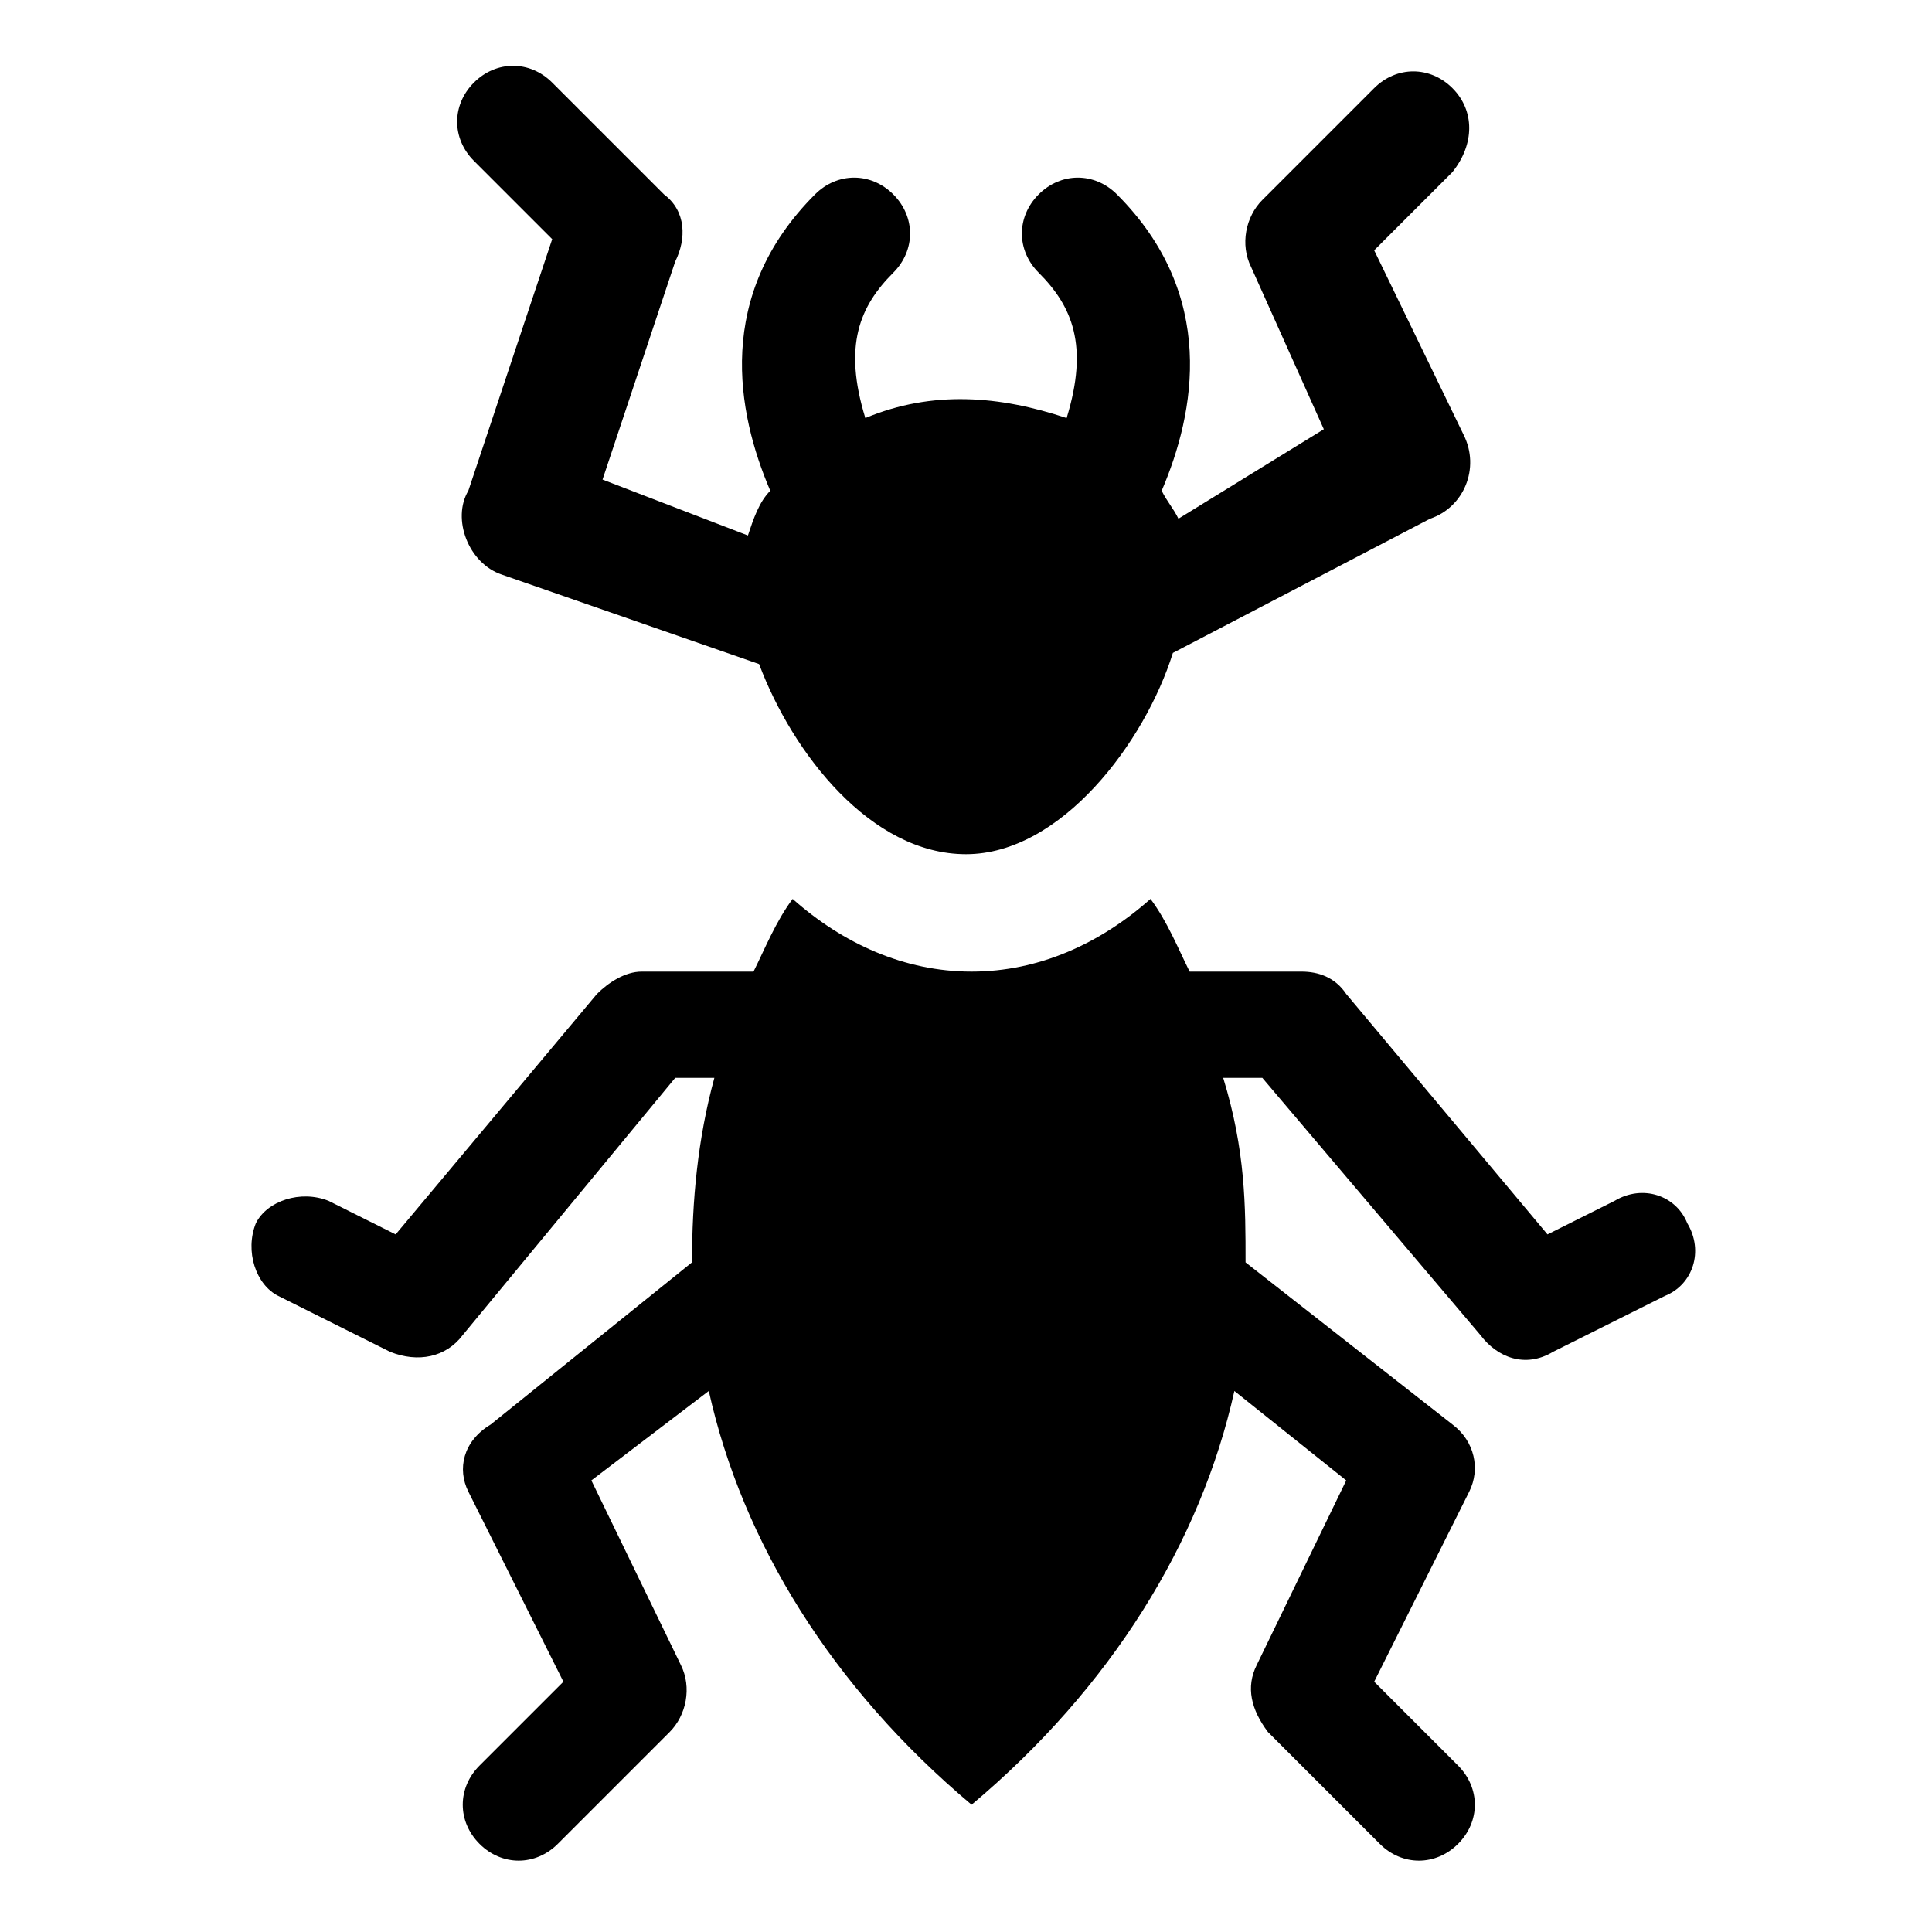
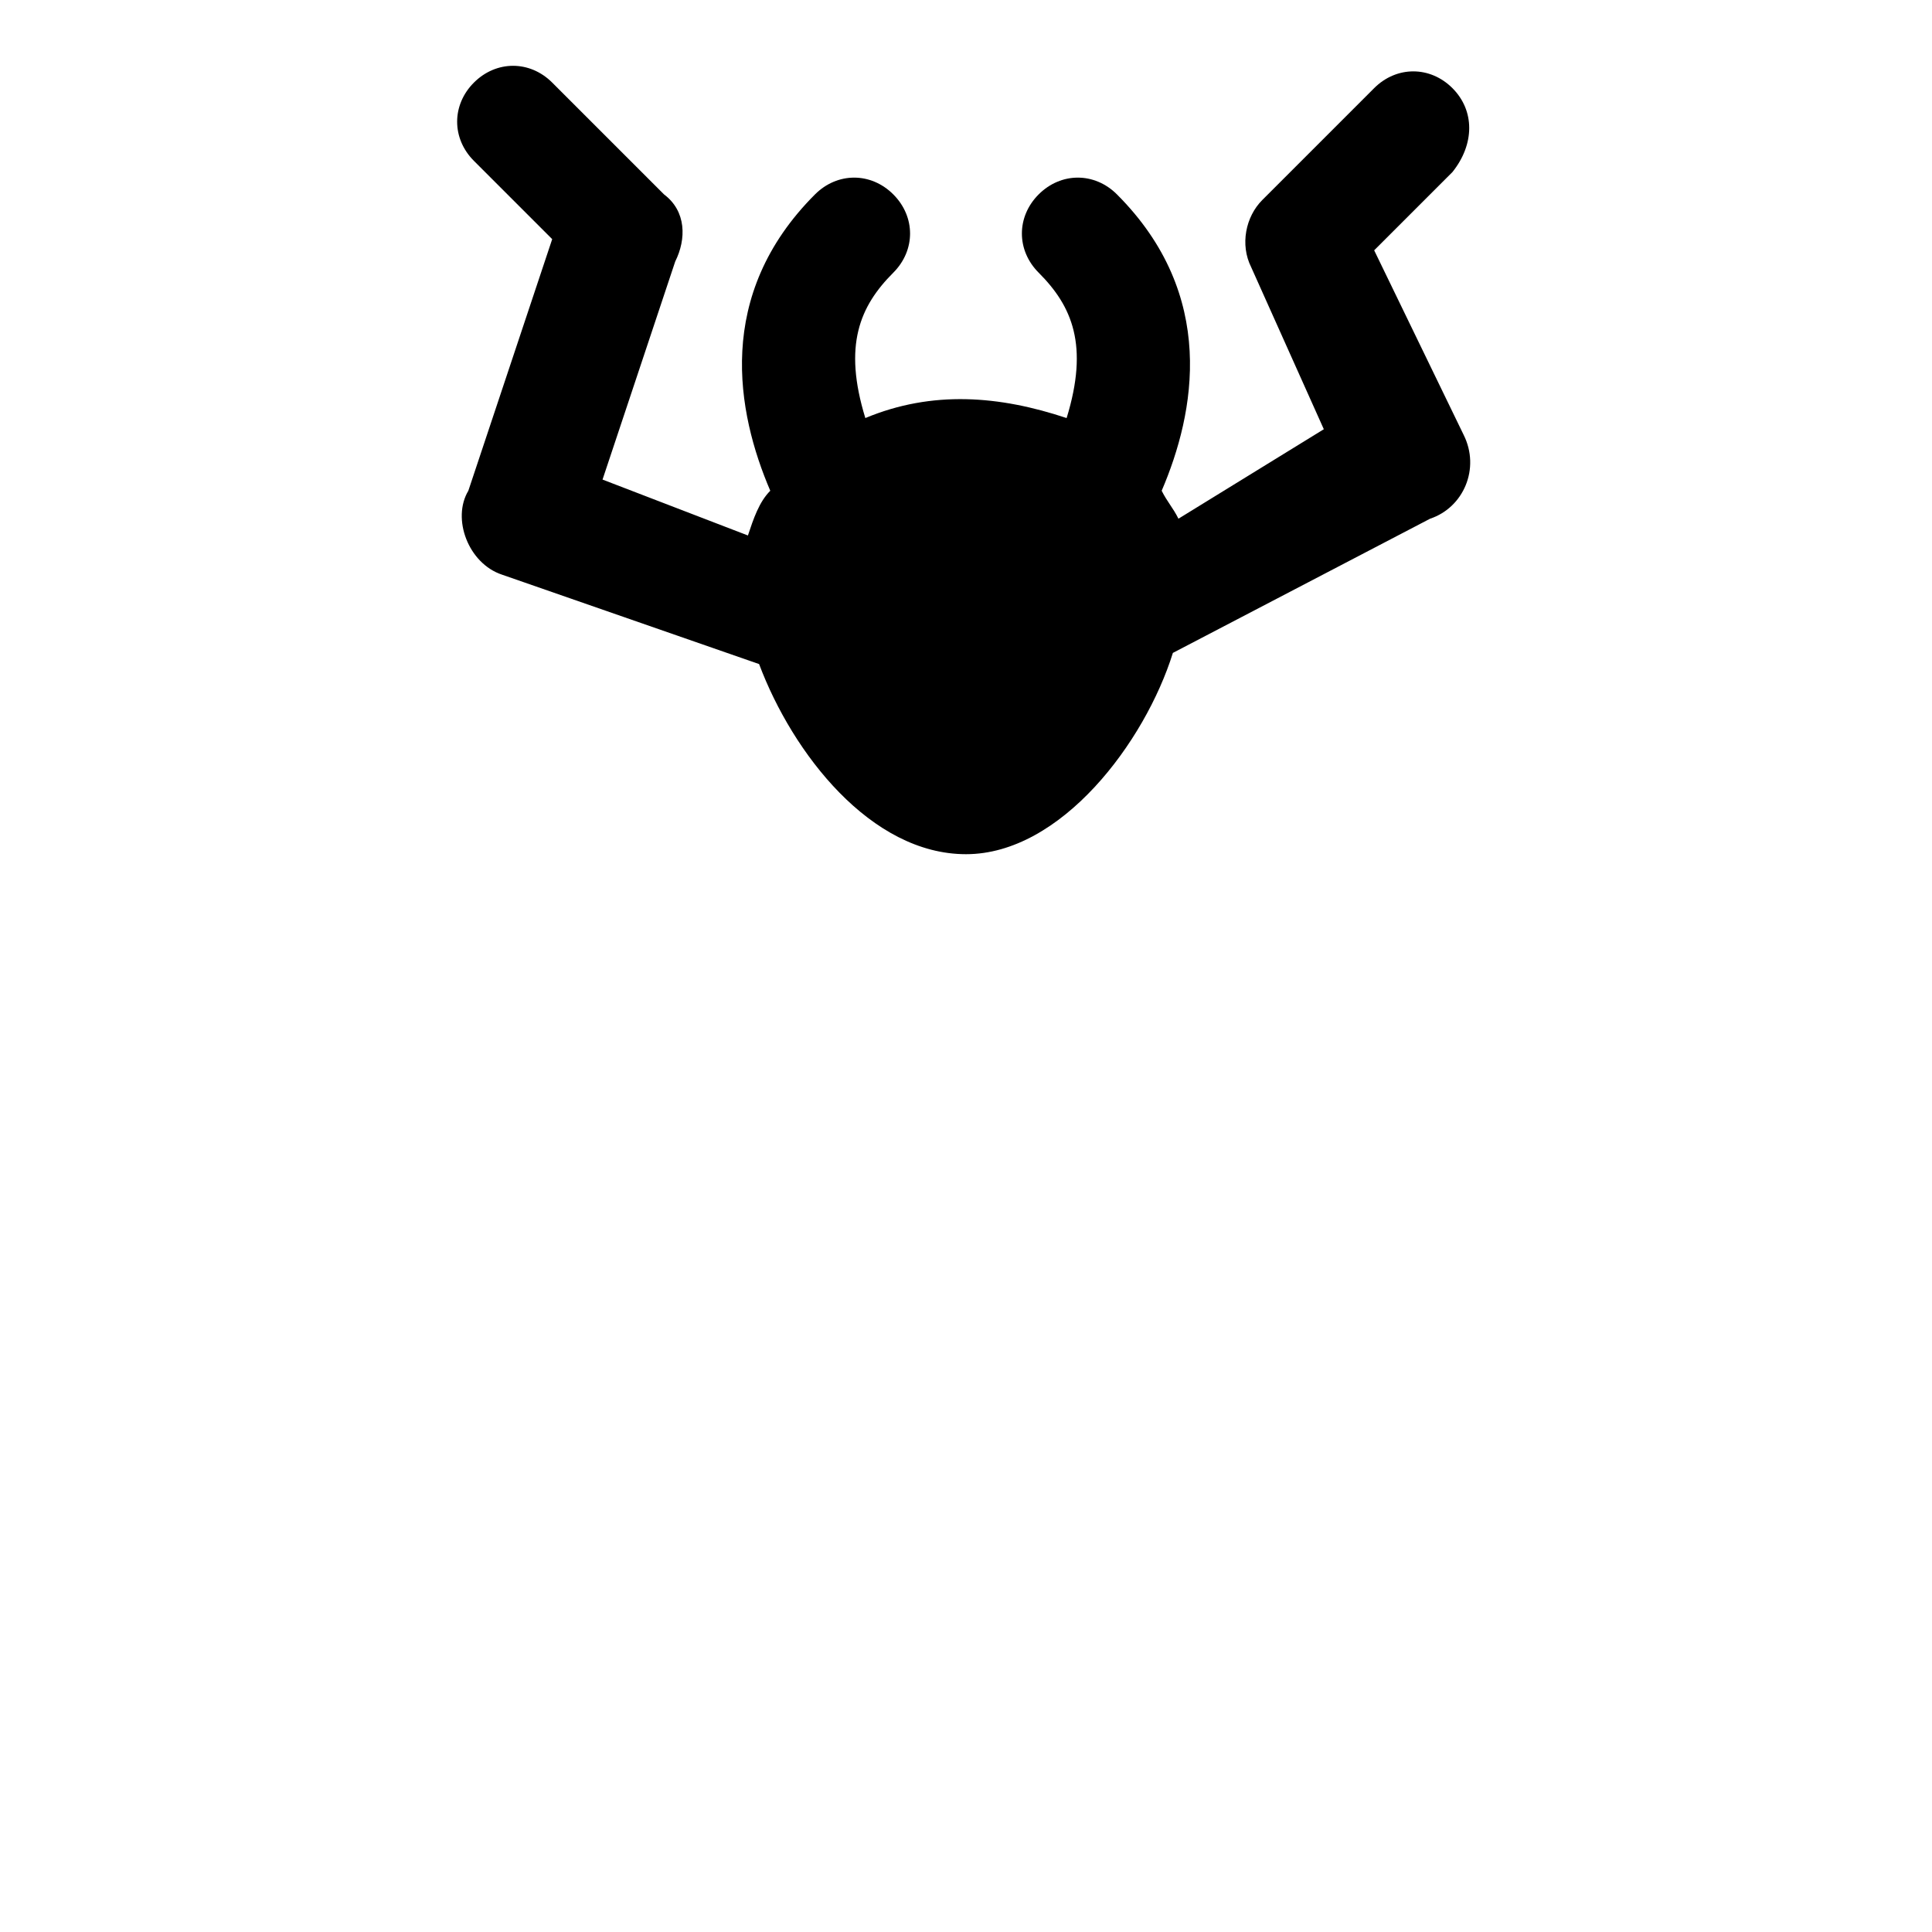
<svg xmlns="http://www.w3.org/2000/svg" fill="#000000" width="800px" height="800px" version="1.1" viewBox="144 144 512 512">
  <g>
    <path d="m528.91 167.36c-5.926-5.926-14.816-5.926-20.746 0l-29.637 29.637c-4.445 4.445-5.926 11.855-2.965 17.781l19.262 42.973-38.523 23.711c-1.48-2.965-2.965-4.445-4.445-7.41 8.891-20.746 14.816-51.863-11.855-78.535-5.926-5.926-14.816-5.926-20.746 0-5.926 5.926-5.926 14.816 0 20.746 8.891 8.891 13.336 19.262 7.41 38.527-17.781-5.926-35.562-7.41-53.344 0-5.926-19.262-1.48-29.637 7.41-38.527 5.926-5.926 5.926-14.816 0-20.746-5.926-5.926-14.816-5.926-20.746 0-26.672 26.672-20.746 57.789-11.855 78.535-2.965 2.965-4.445 7.41-5.926 11.855l-38.527-14.816 19.262-57.789c2.965-5.926 2.965-13.336-2.965-17.781l-29.637-29.637c-5.926-5.926-14.816-5.926-20.746 0-5.926 5.926-5.926 14.816 0 20.746l20.746 20.746-22.223 66.676c-4.445 7.41 0 19.262 8.891 22.227l68.164 23.707c8.891 23.707 29.637 50.383 54.828 50.383s47.418-29.637 54.828-53.344l68.16-35.562c8.891-2.965 13.336-13.336 8.891-22.227l-23.707-48.898 20.746-20.746c5.922-7.41 5.922-16.301-0.004-22.23z" />
-     <path d="m536.32 497.8c4.445 5.926 11.855 8.891 19.262 4.445l29.637-14.816c7.41-2.965 10.371-11.855 5.926-19.262-2.965-7.41-11.855-10.371-19.262-5.926l-17.781 8.891-53.344-63.719c-2.965-4.445-7.41-5.926-11.855-5.926h-29.637c-2.965-5.926-5.926-13.336-10.371-19.262-13.336 11.855-29.637 19.262-47.418 19.262s-34.082-7.41-47.418-19.262c-4.445 5.926-7.41 13.336-10.371 19.262h-29.637c-4.445 0-8.891 2.965-11.855 5.926l-53.344 63.719-17.781-8.891c-7.41-2.965-16.301 0-19.262 5.926-2.965 7.41 0 16.301 5.926 19.262l29.637 14.816c7.41 2.965 14.816 1.48 19.262-4.445l56.309-68.164h10.371c-4.445 16.301-5.926 32.598-5.926 48.898l-53.344 42.973c-7.41 4.445-8.891 11.855-5.93 17.781l25.191 50.383-22.227 22.227c-5.926 5.926-5.926 14.816 0 20.746 5.926 5.926 14.816 5.926 20.746 0l29.637-29.637c4.445-4.445 5.926-11.855 2.965-17.781l-23.707-48.898 31.117-23.707c8.891 40.008 32.598 78.535 69.645 109.65 37.043-31.117 60.754-69.645 69.645-109.65l29.637 23.707-23.707 48.898c-2.965 5.926-1.48 11.855 2.965 17.781l29.637 29.637c5.926 5.926 14.816 5.926 20.746 0 5.926-5.926 5.926-14.816 0-20.746l-22.227-22.227 25.191-50.383c2.965-5.926 1.48-13.336-4.445-17.781l-54.836-42.969c0-14.816 0-29.637-5.926-48.898h10.371z" />
  </g>
</svg>